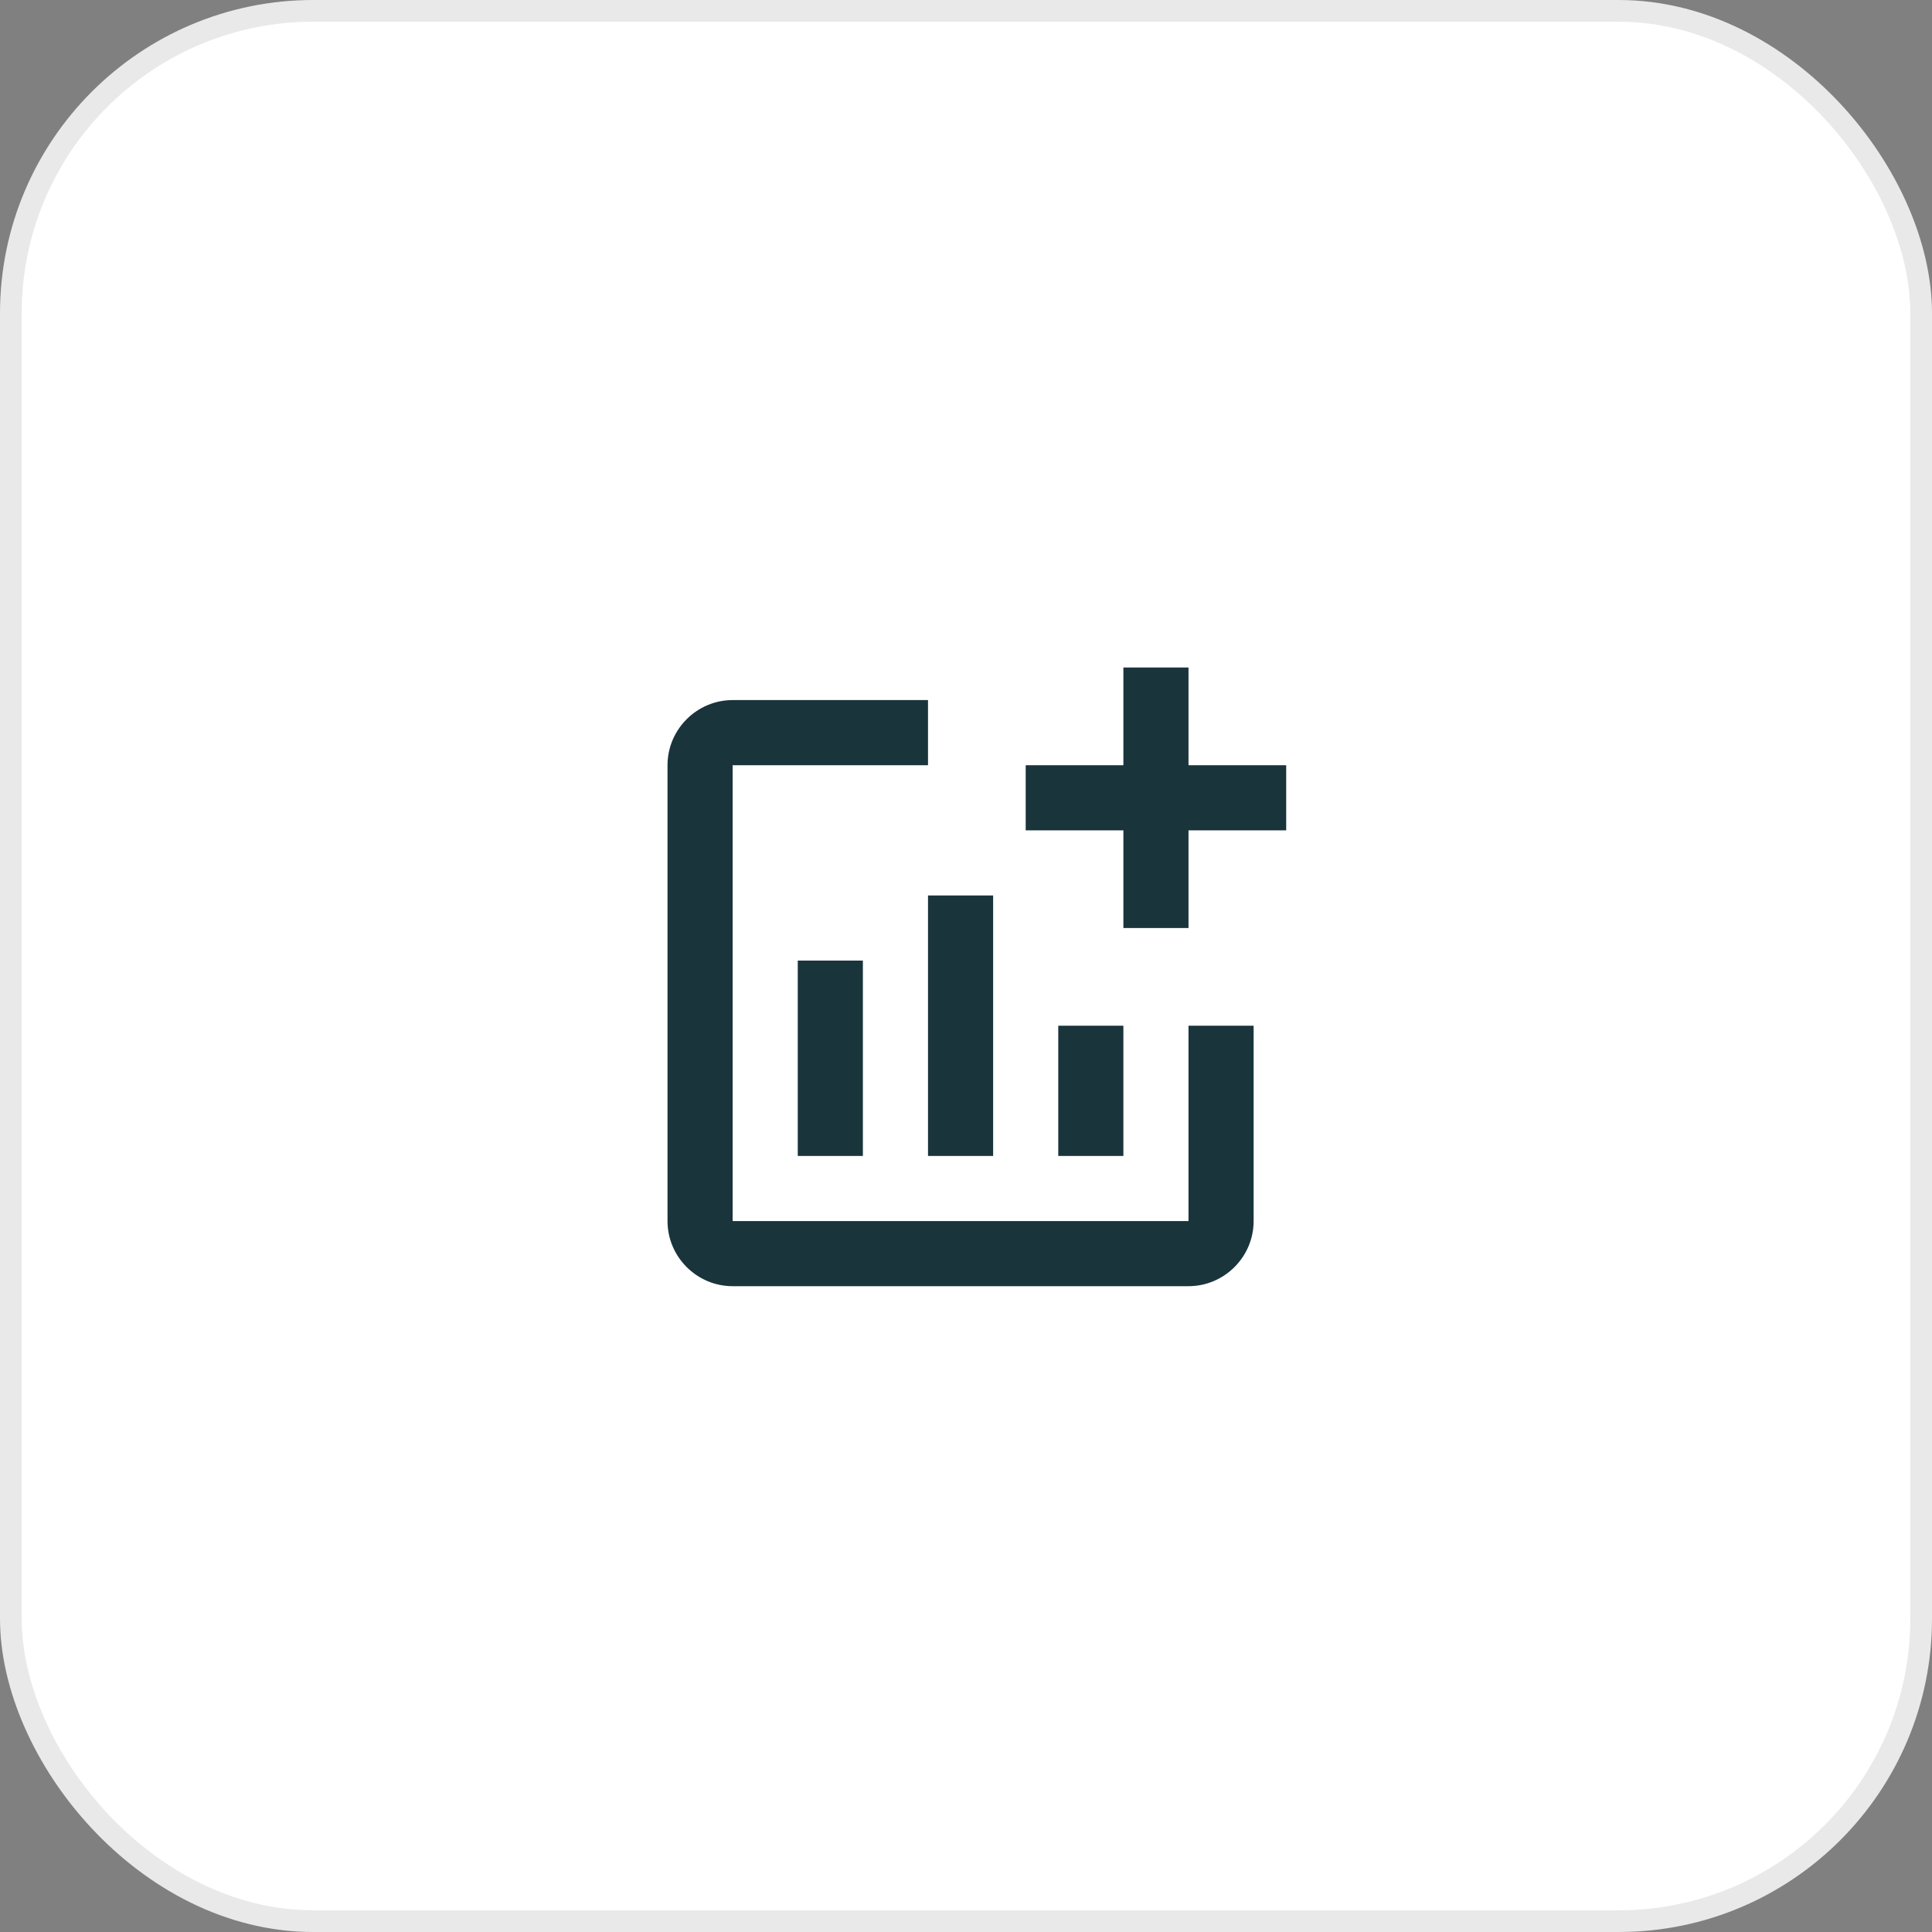
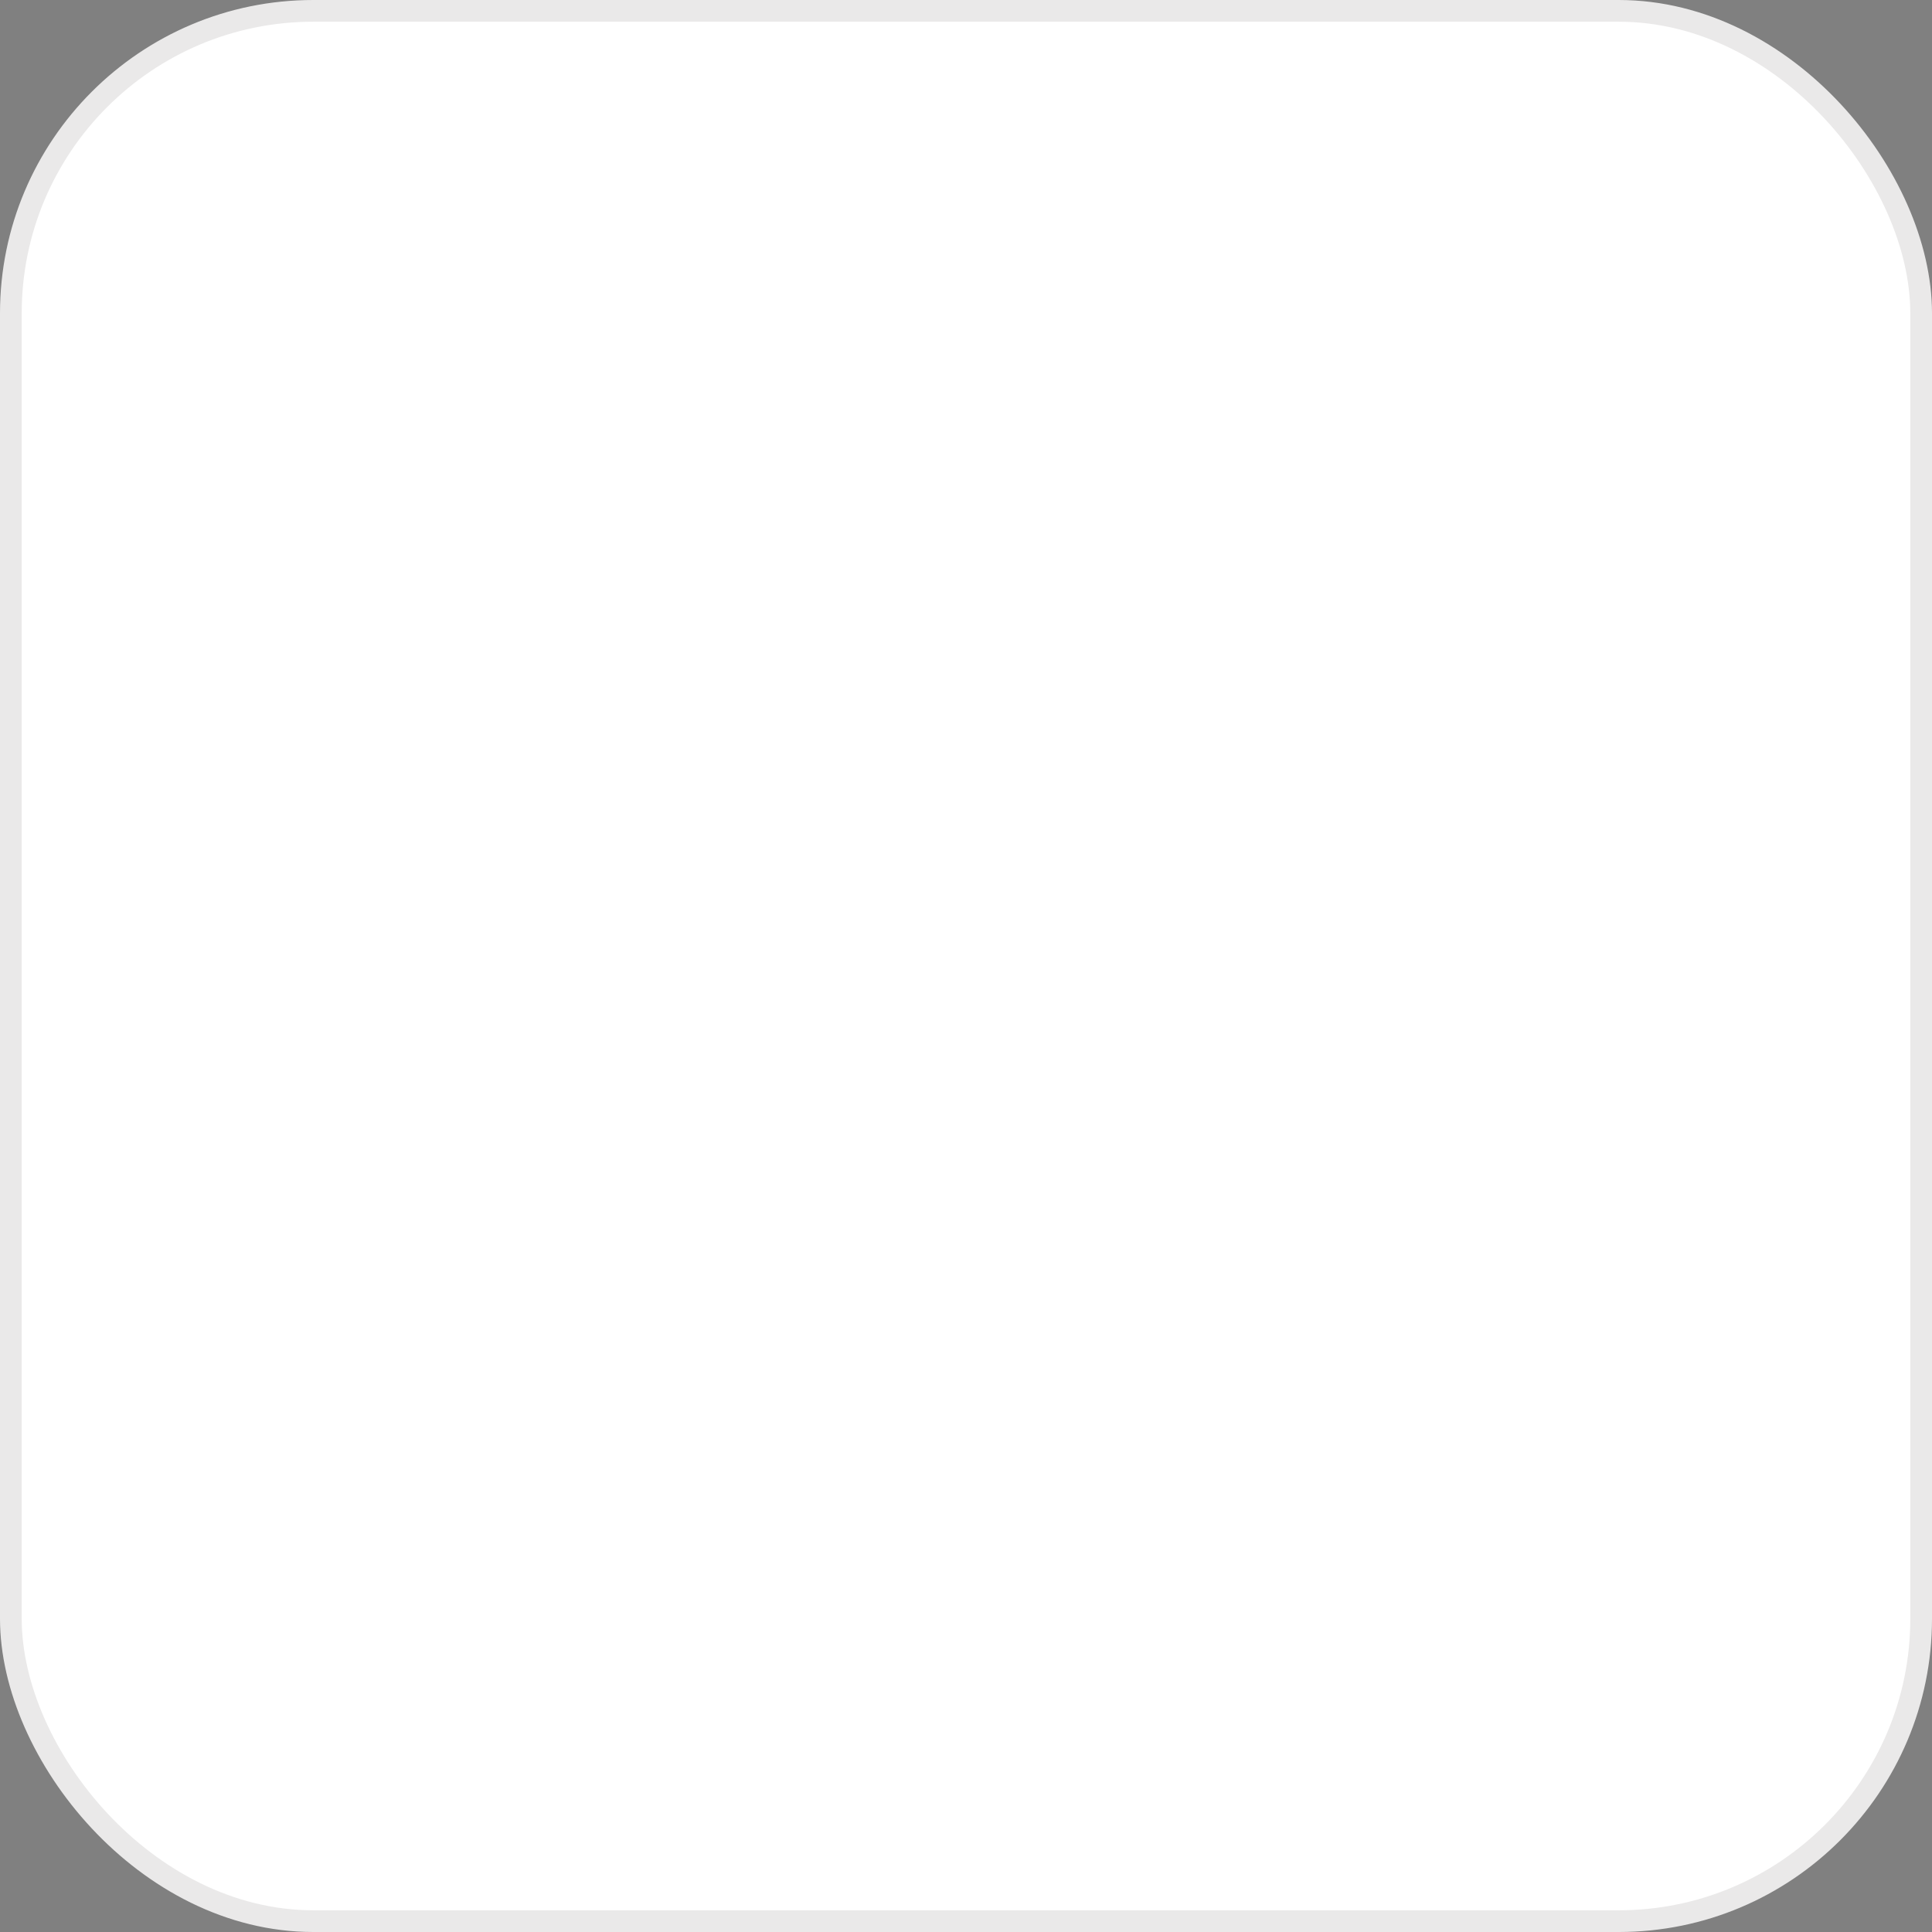
<svg xmlns="http://www.w3.org/2000/svg" width="89" height="89" viewBox="0 0 89 89" fill="none">
  <rect x="0" y="0" width="89" height="89" fill="#808080" stroke="none" />
  <rect x="0.5" y="0.5" width="88" height="88" rx="13.932" fill="white" />
  <rect x="0.5" y="0.5" width="88" height="88" rx="13.932" stroke="#EAE9E9" />
-   <path d="M59.25 35.25V38.25H54.75V42.75H51.75V38.25H47.25V35.25H51.75V30.75H54.75V35.25H59.25ZM54.75 56.25H33.75V35.25H42.75V32.25H33.75C32.1 32.25 30.75 33.6 30.75 35.25V56.25C30.75 57.9 32.1 59.25 33.75 59.25H54.75C56.4 59.25 57.75 57.9 57.75 56.25V47.25H54.75V56.25ZM48.75 47.25V53.25H51.75V47.25H48.75ZM42.75 53.25H45.75V41.25H42.75V53.25ZM39.75 53.25V44.25H36.75V53.25H39.75Z" fill="#1A343C" />
</svg>